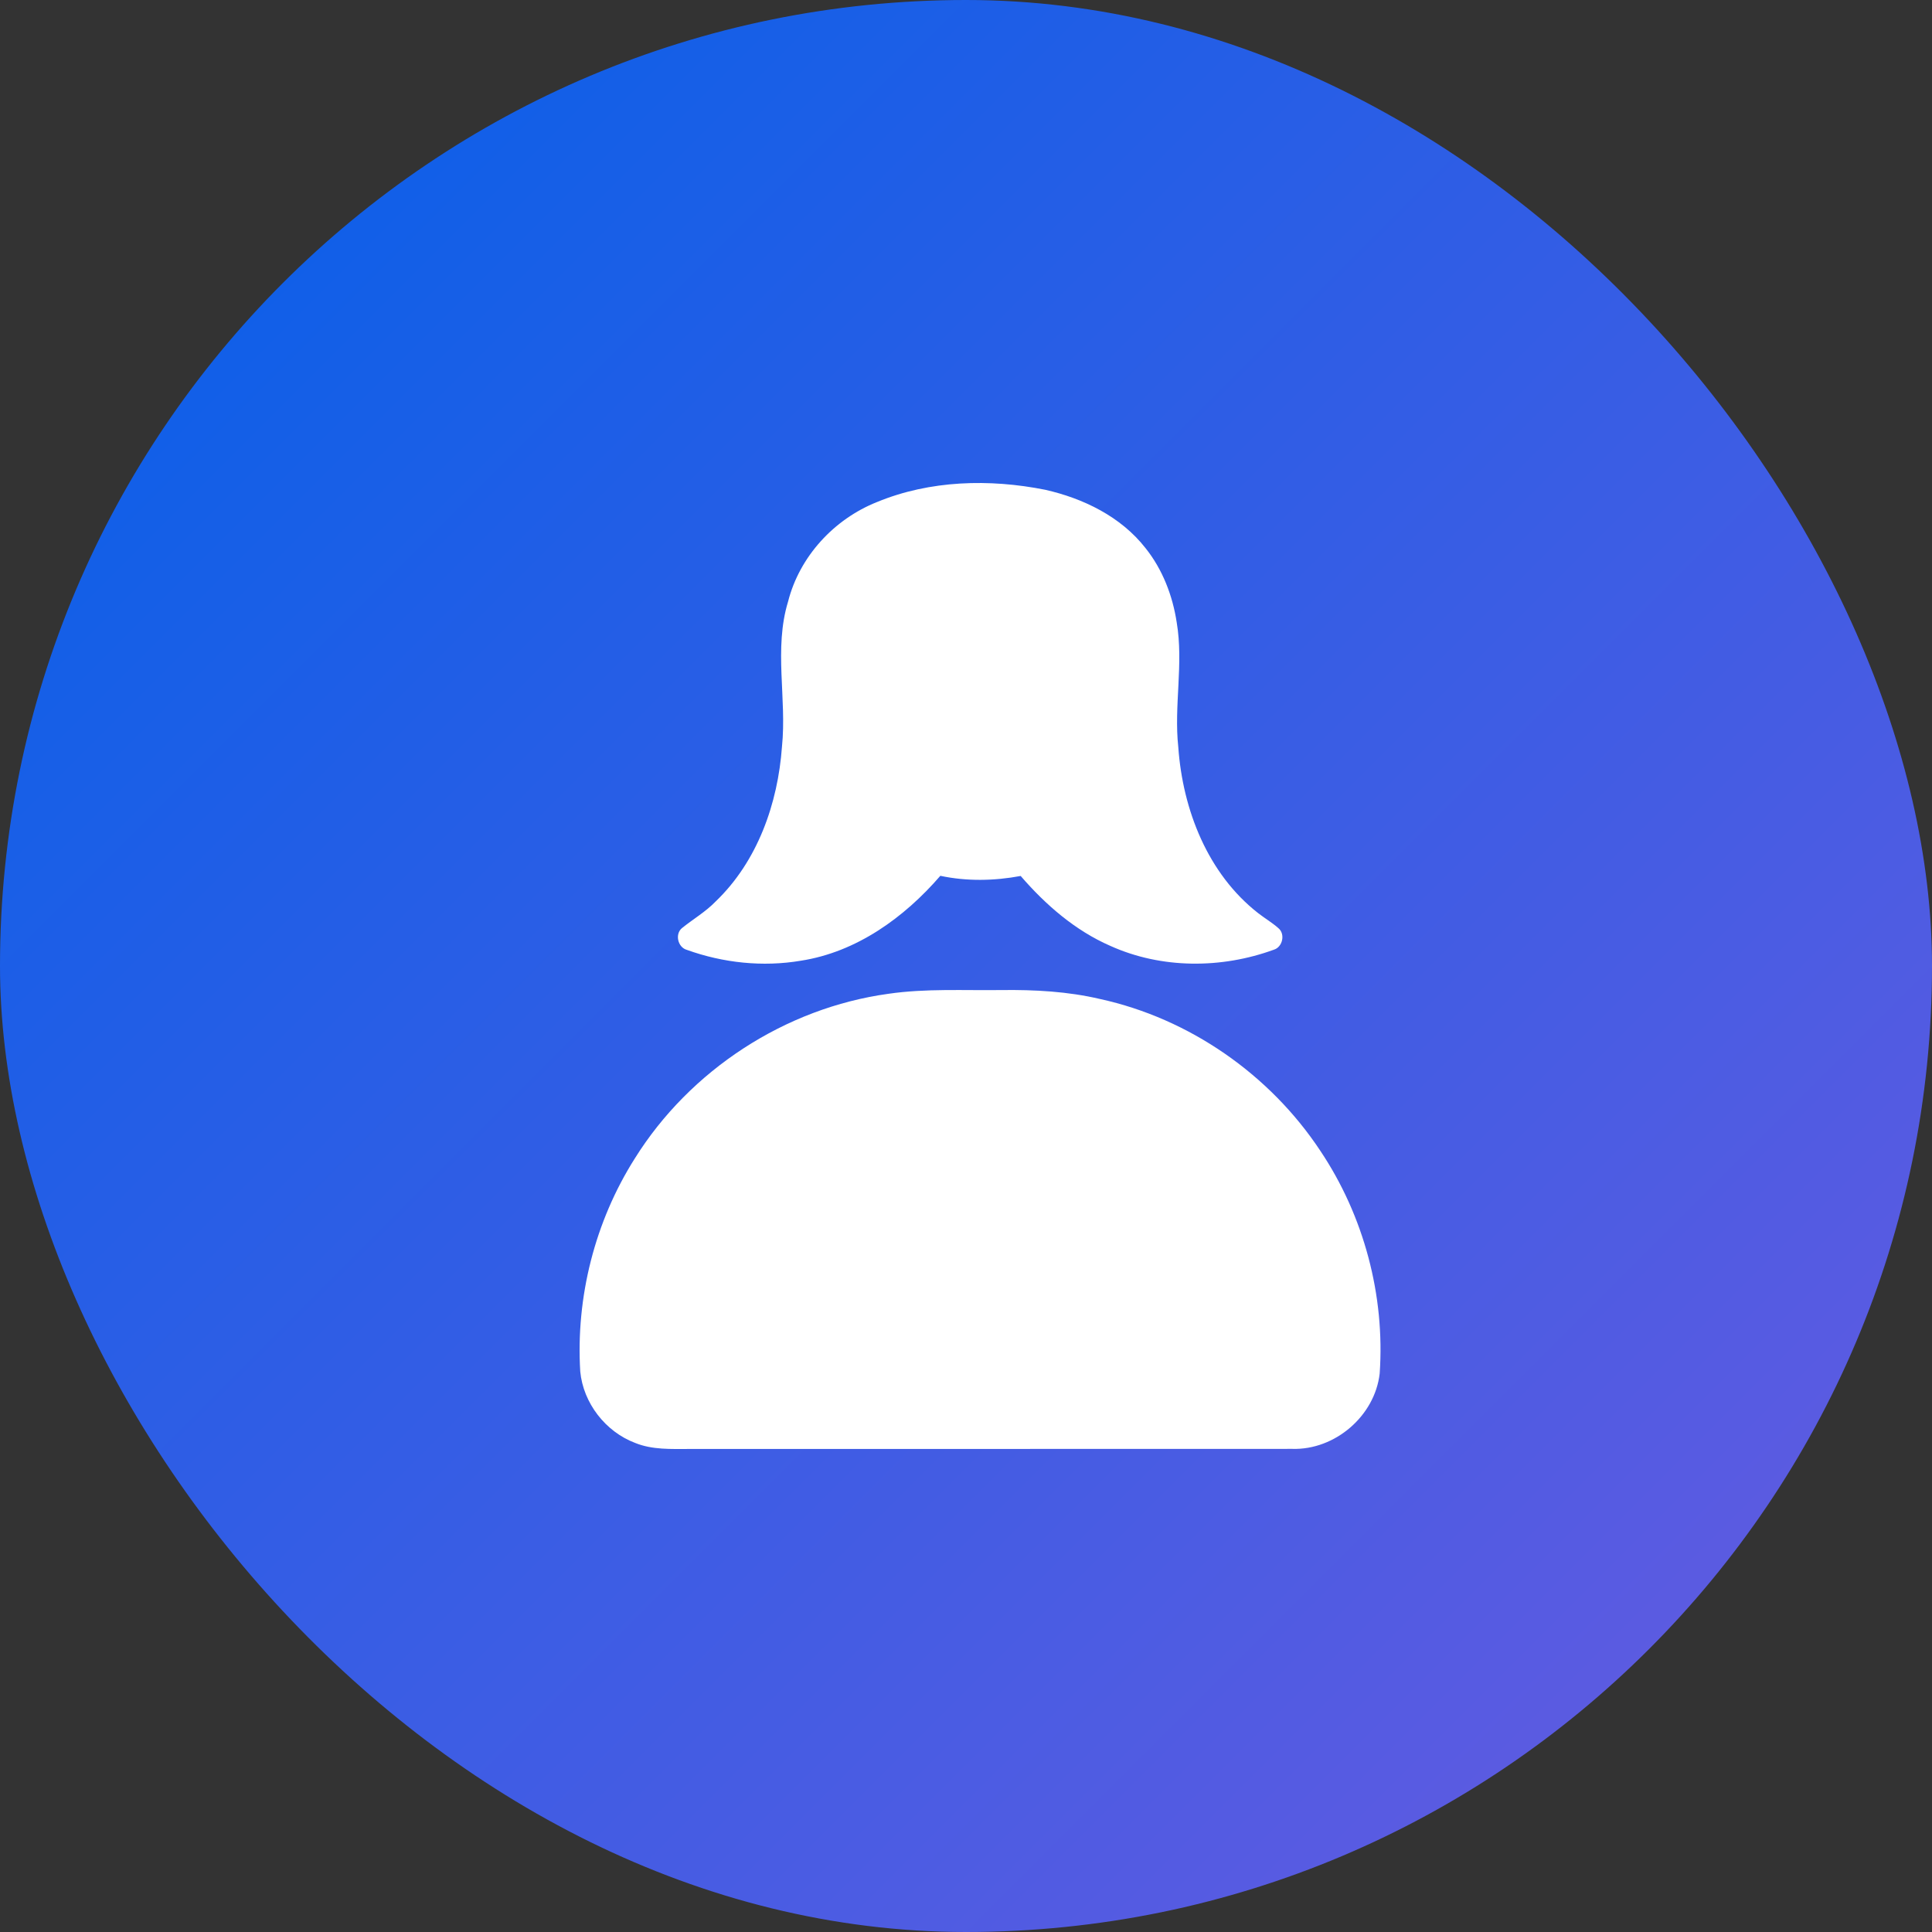
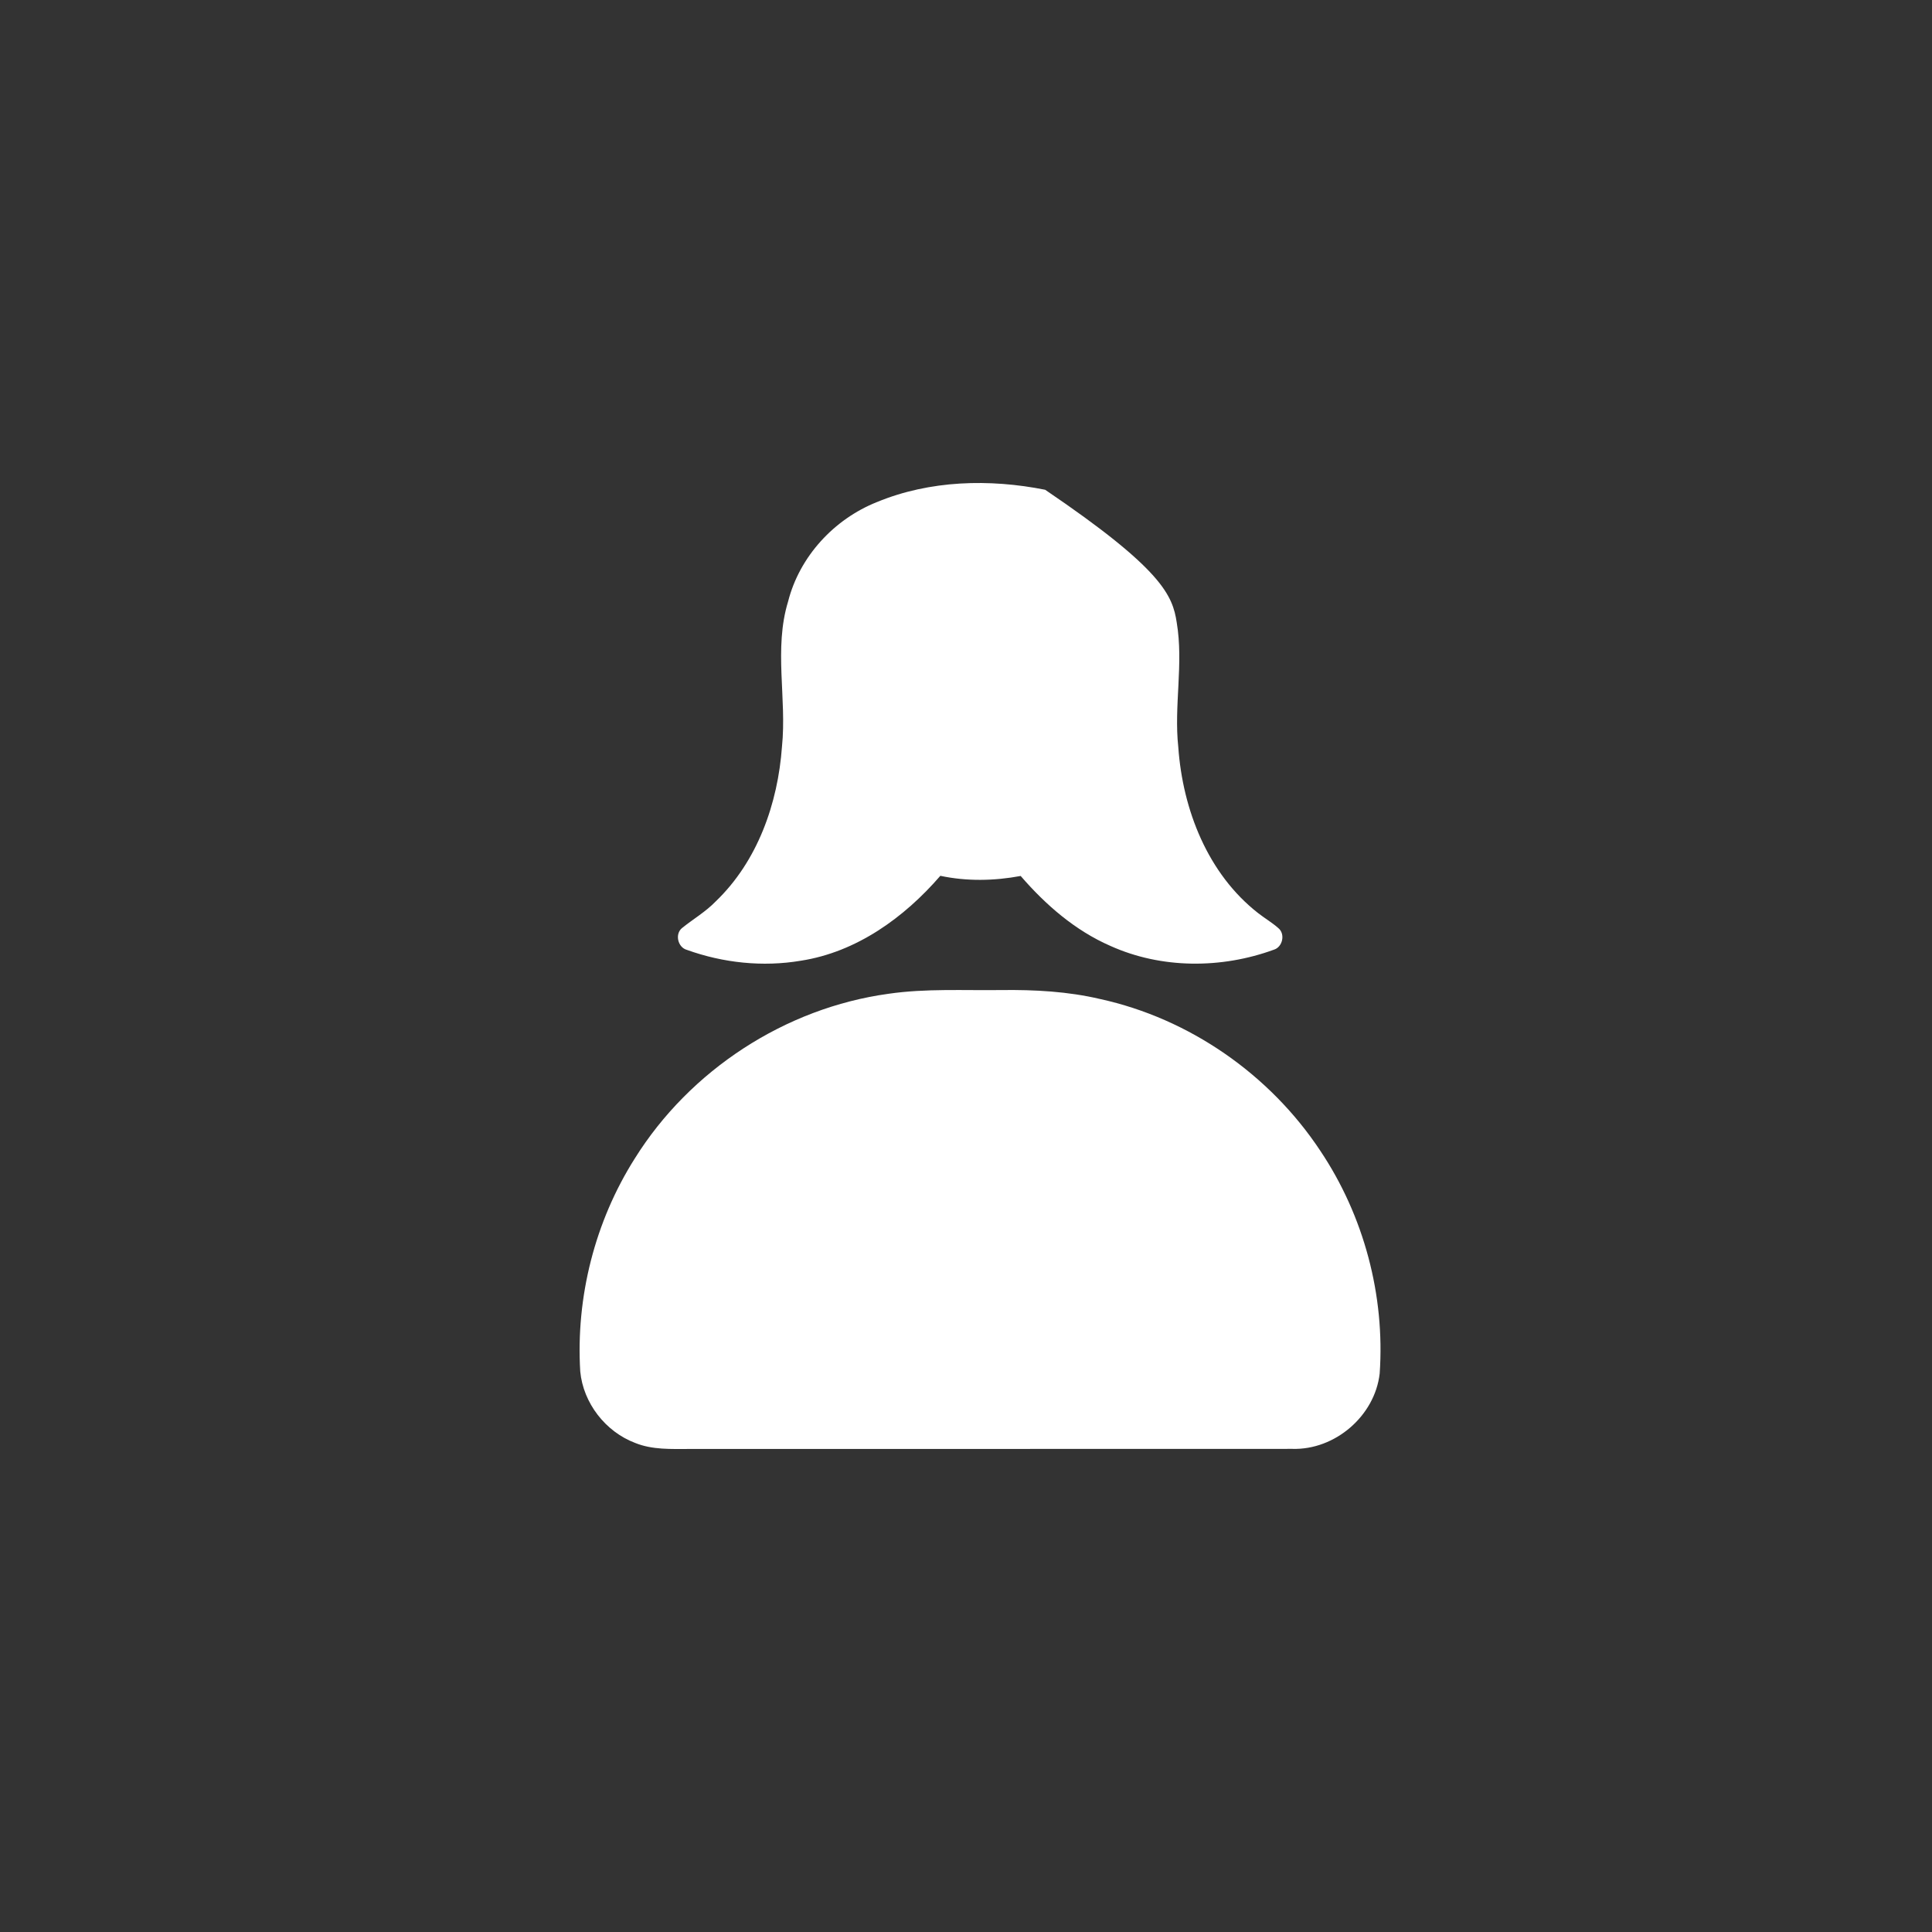
<svg xmlns="http://www.w3.org/2000/svg" width="60" height="60" viewBox="0 0 60 60" fill="none">
  <rect x="0" y="0" width="60" height="60" fill="#333333" stroke="none" />
-   <rect width="60" height="60" rx="30" fill="url(#paint0_linear_975_1554)" />
-   <path d="M27.237 15.591C28.879 14.913 30.732 14.866 32.458 15.21C33.643 15.477 34.809 16.044 35.572 17.018C36.102 17.679 36.417 18.495 36.544 19.331C36.761 20.615 36.453 21.913 36.593 23.204C36.73 25.146 37.507 27.139 39.079 28.363C39.283 28.521 39.508 28.653 39.703 28.826C39.922 29.009 39.832 29.413 39.56 29.494C37.934 30.088 36.071 30.092 34.482 29.375C33.389 28.898 32.471 28.099 31.698 27.204C30.874 27.357 30.024 27.374 29.203 27.199C28.081 28.497 26.599 29.569 24.87 29.836C23.689 30.036 22.457 29.904 21.334 29.5C21.049 29.424 20.952 29.007 21.181 28.821C21.527 28.542 21.917 28.316 22.228 27.993C23.527 26.747 24.158 24.952 24.285 23.187C24.438 21.687 24.026 20.151 24.475 18.68C24.831 17.281 25.903 16.121 27.237 15.591Z" fill="white" />
+   <path d="M27.237 15.591C28.879 14.913 30.732 14.866 32.458 15.21C36.102 17.679 36.417 18.495 36.544 19.331C36.761 20.615 36.453 21.913 36.593 23.204C36.73 25.146 37.507 27.139 39.079 28.363C39.283 28.521 39.508 28.653 39.703 28.826C39.922 29.009 39.832 29.413 39.56 29.494C37.934 30.088 36.071 30.092 34.482 29.375C33.389 28.898 32.471 28.099 31.698 27.204C30.874 27.357 30.024 27.374 29.203 27.199C28.081 28.497 26.599 29.569 24.87 29.836C23.689 30.036 22.457 29.904 21.334 29.5C21.049 29.424 20.952 29.007 21.181 28.821C21.527 28.542 21.917 28.316 22.228 27.993C23.527 26.747 24.158 24.952 24.285 23.187C24.438 21.687 24.026 20.151 24.475 18.68C24.831 17.281 25.903 16.121 27.237 15.591Z" fill="white" />
  <path d="M27.591 30.863C28.756 30.694 29.937 30.763 31.11 30.747C32.133 30.735 33.164 30.79 34.163 31.025C36.94 31.632 39.437 33.371 41.003 35.738C42.357 37.759 43.016 40.233 42.847 42.658C42.696 43.974 41.459 45.036 40.135 44.996C33.894 45.001 27.652 44.995 21.411 44.999C20.847 44.999 20.258 45.029 19.724 44.811C18.804 44.463 18.112 43.573 18.02 42.59C17.881 40.281 18.476 37.933 19.714 35.978C21.427 33.233 24.383 31.304 27.591 30.863Z" fill="white" />
  <defs>
    <linearGradient id="paint0_linear_975_1554" x1="0" y1="0" x2="60" y2="60" gradientUnits="userSpaceOnUse">
      <stop stop-color="#0260E9" />
      <stop offset="1" stop-color="#6A5AE0" />
    </linearGradient>
  </defs>
</svg>